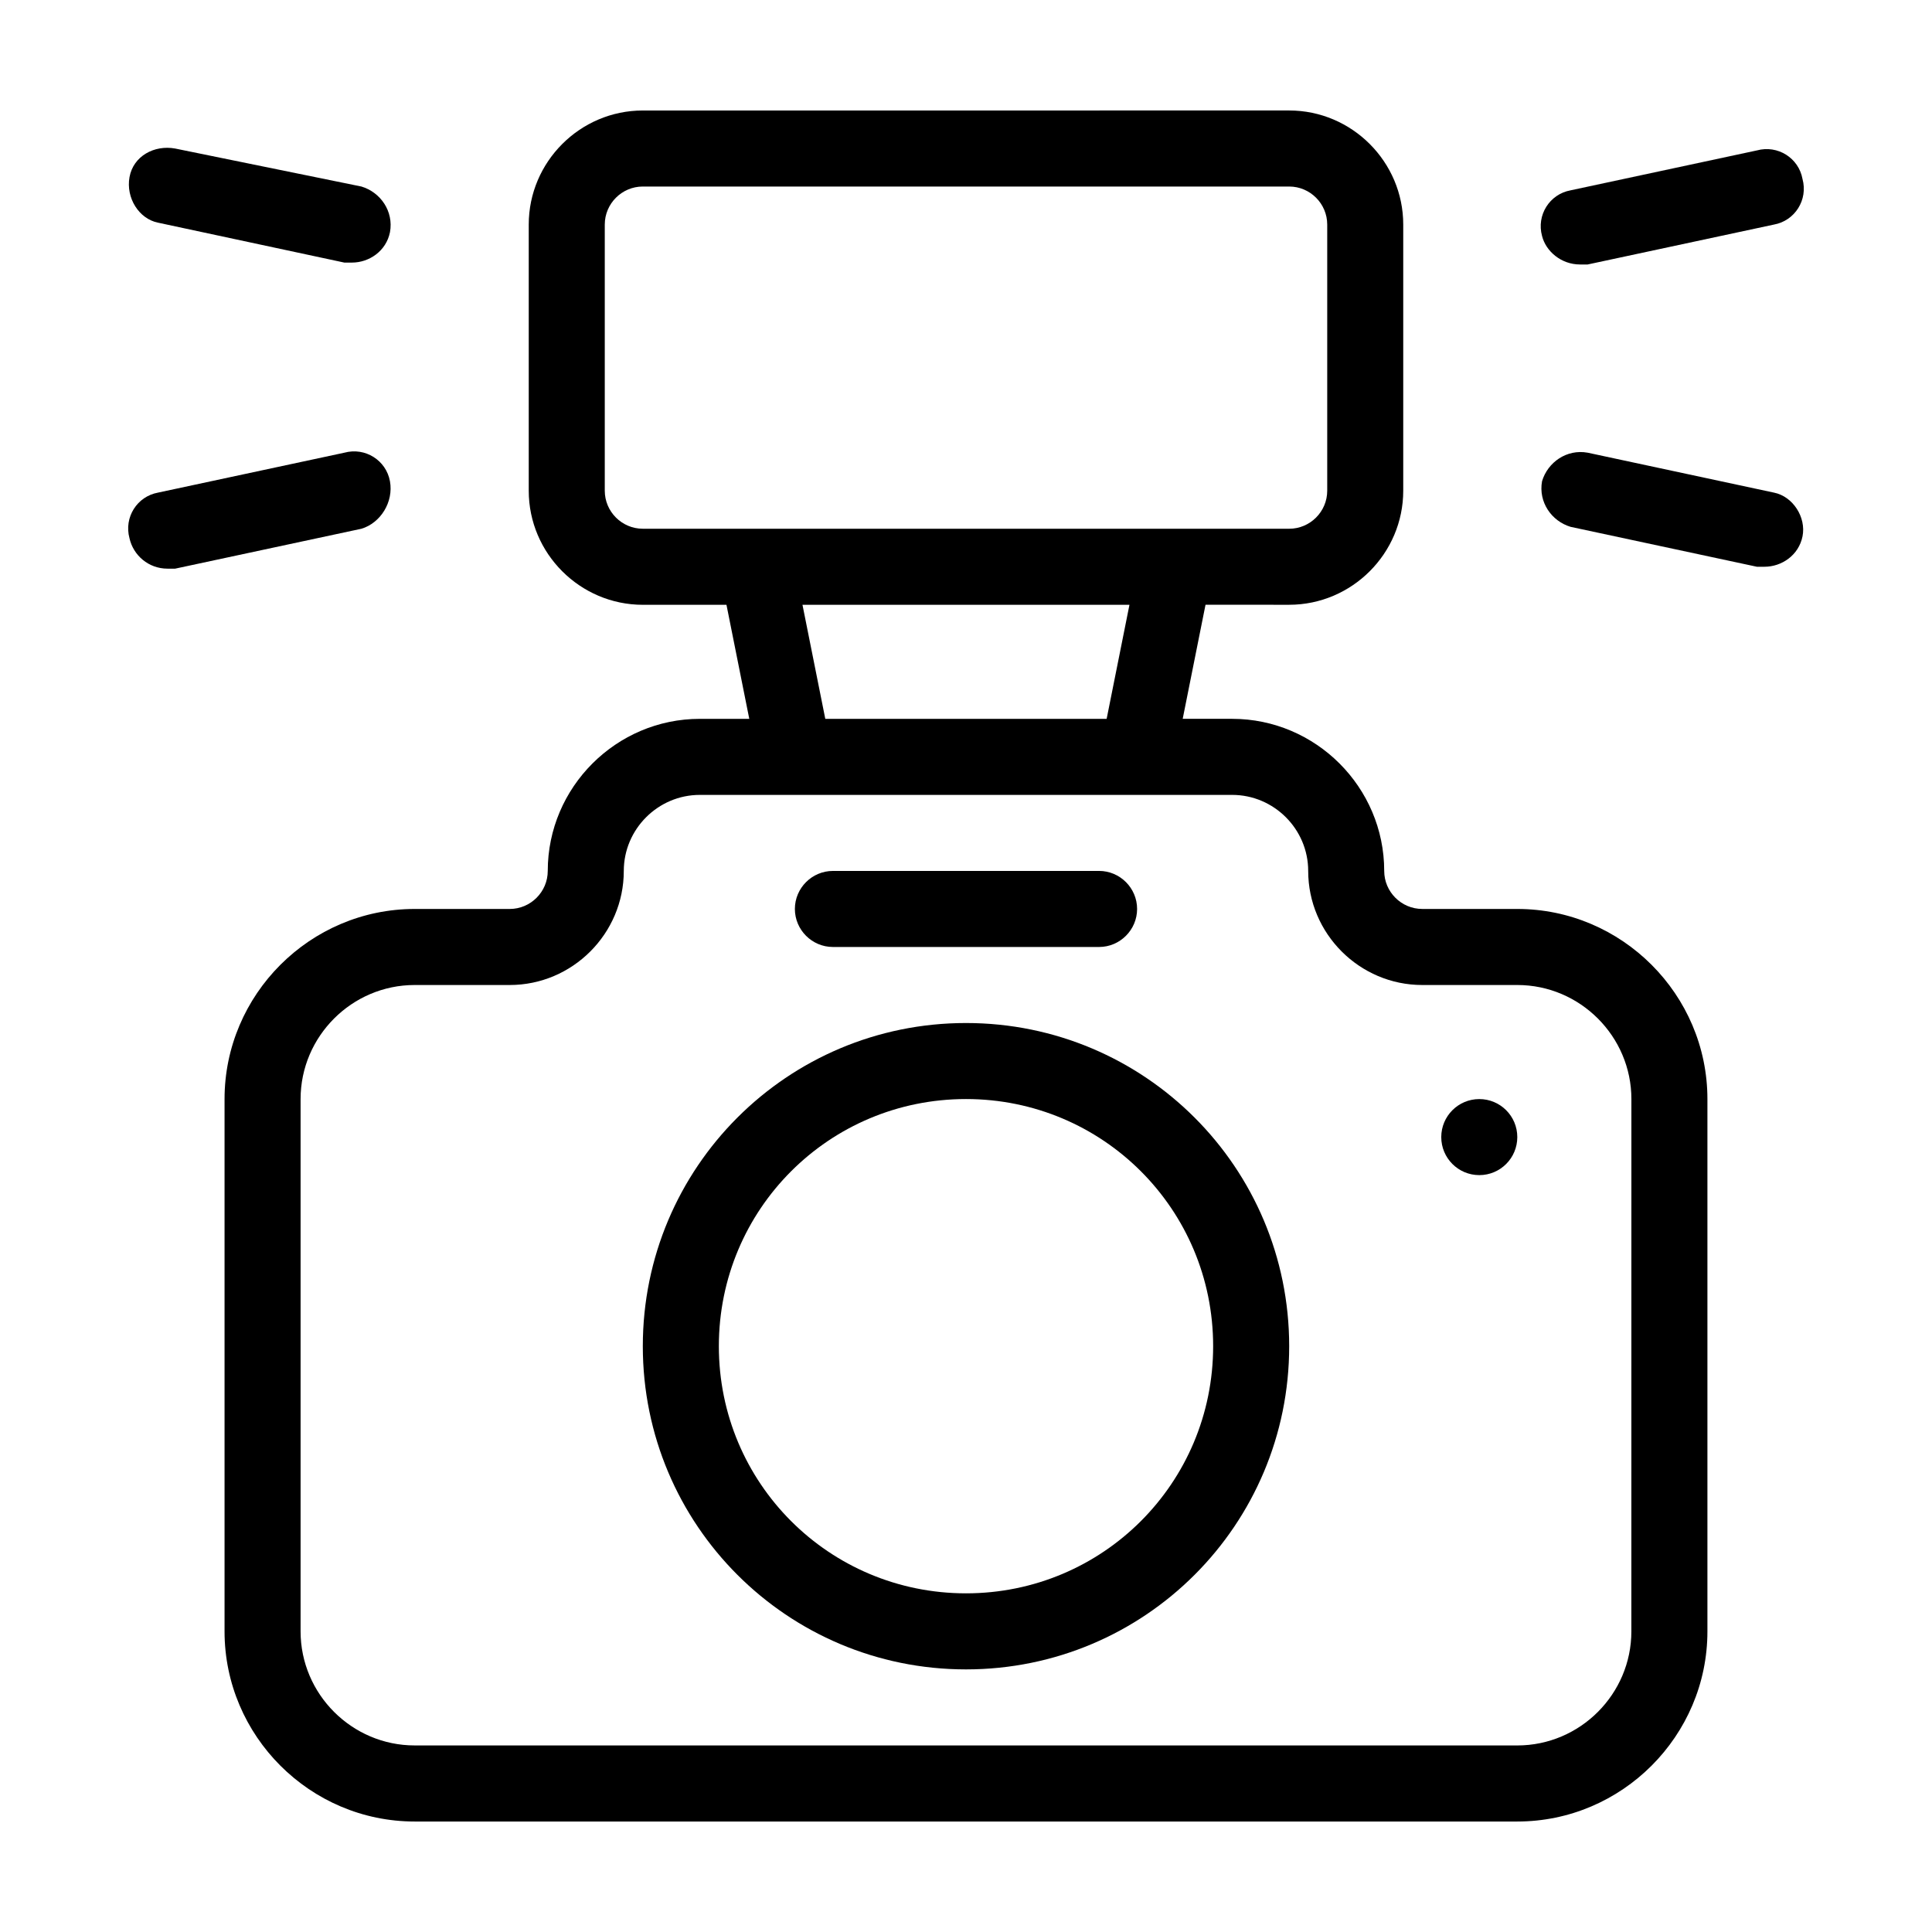
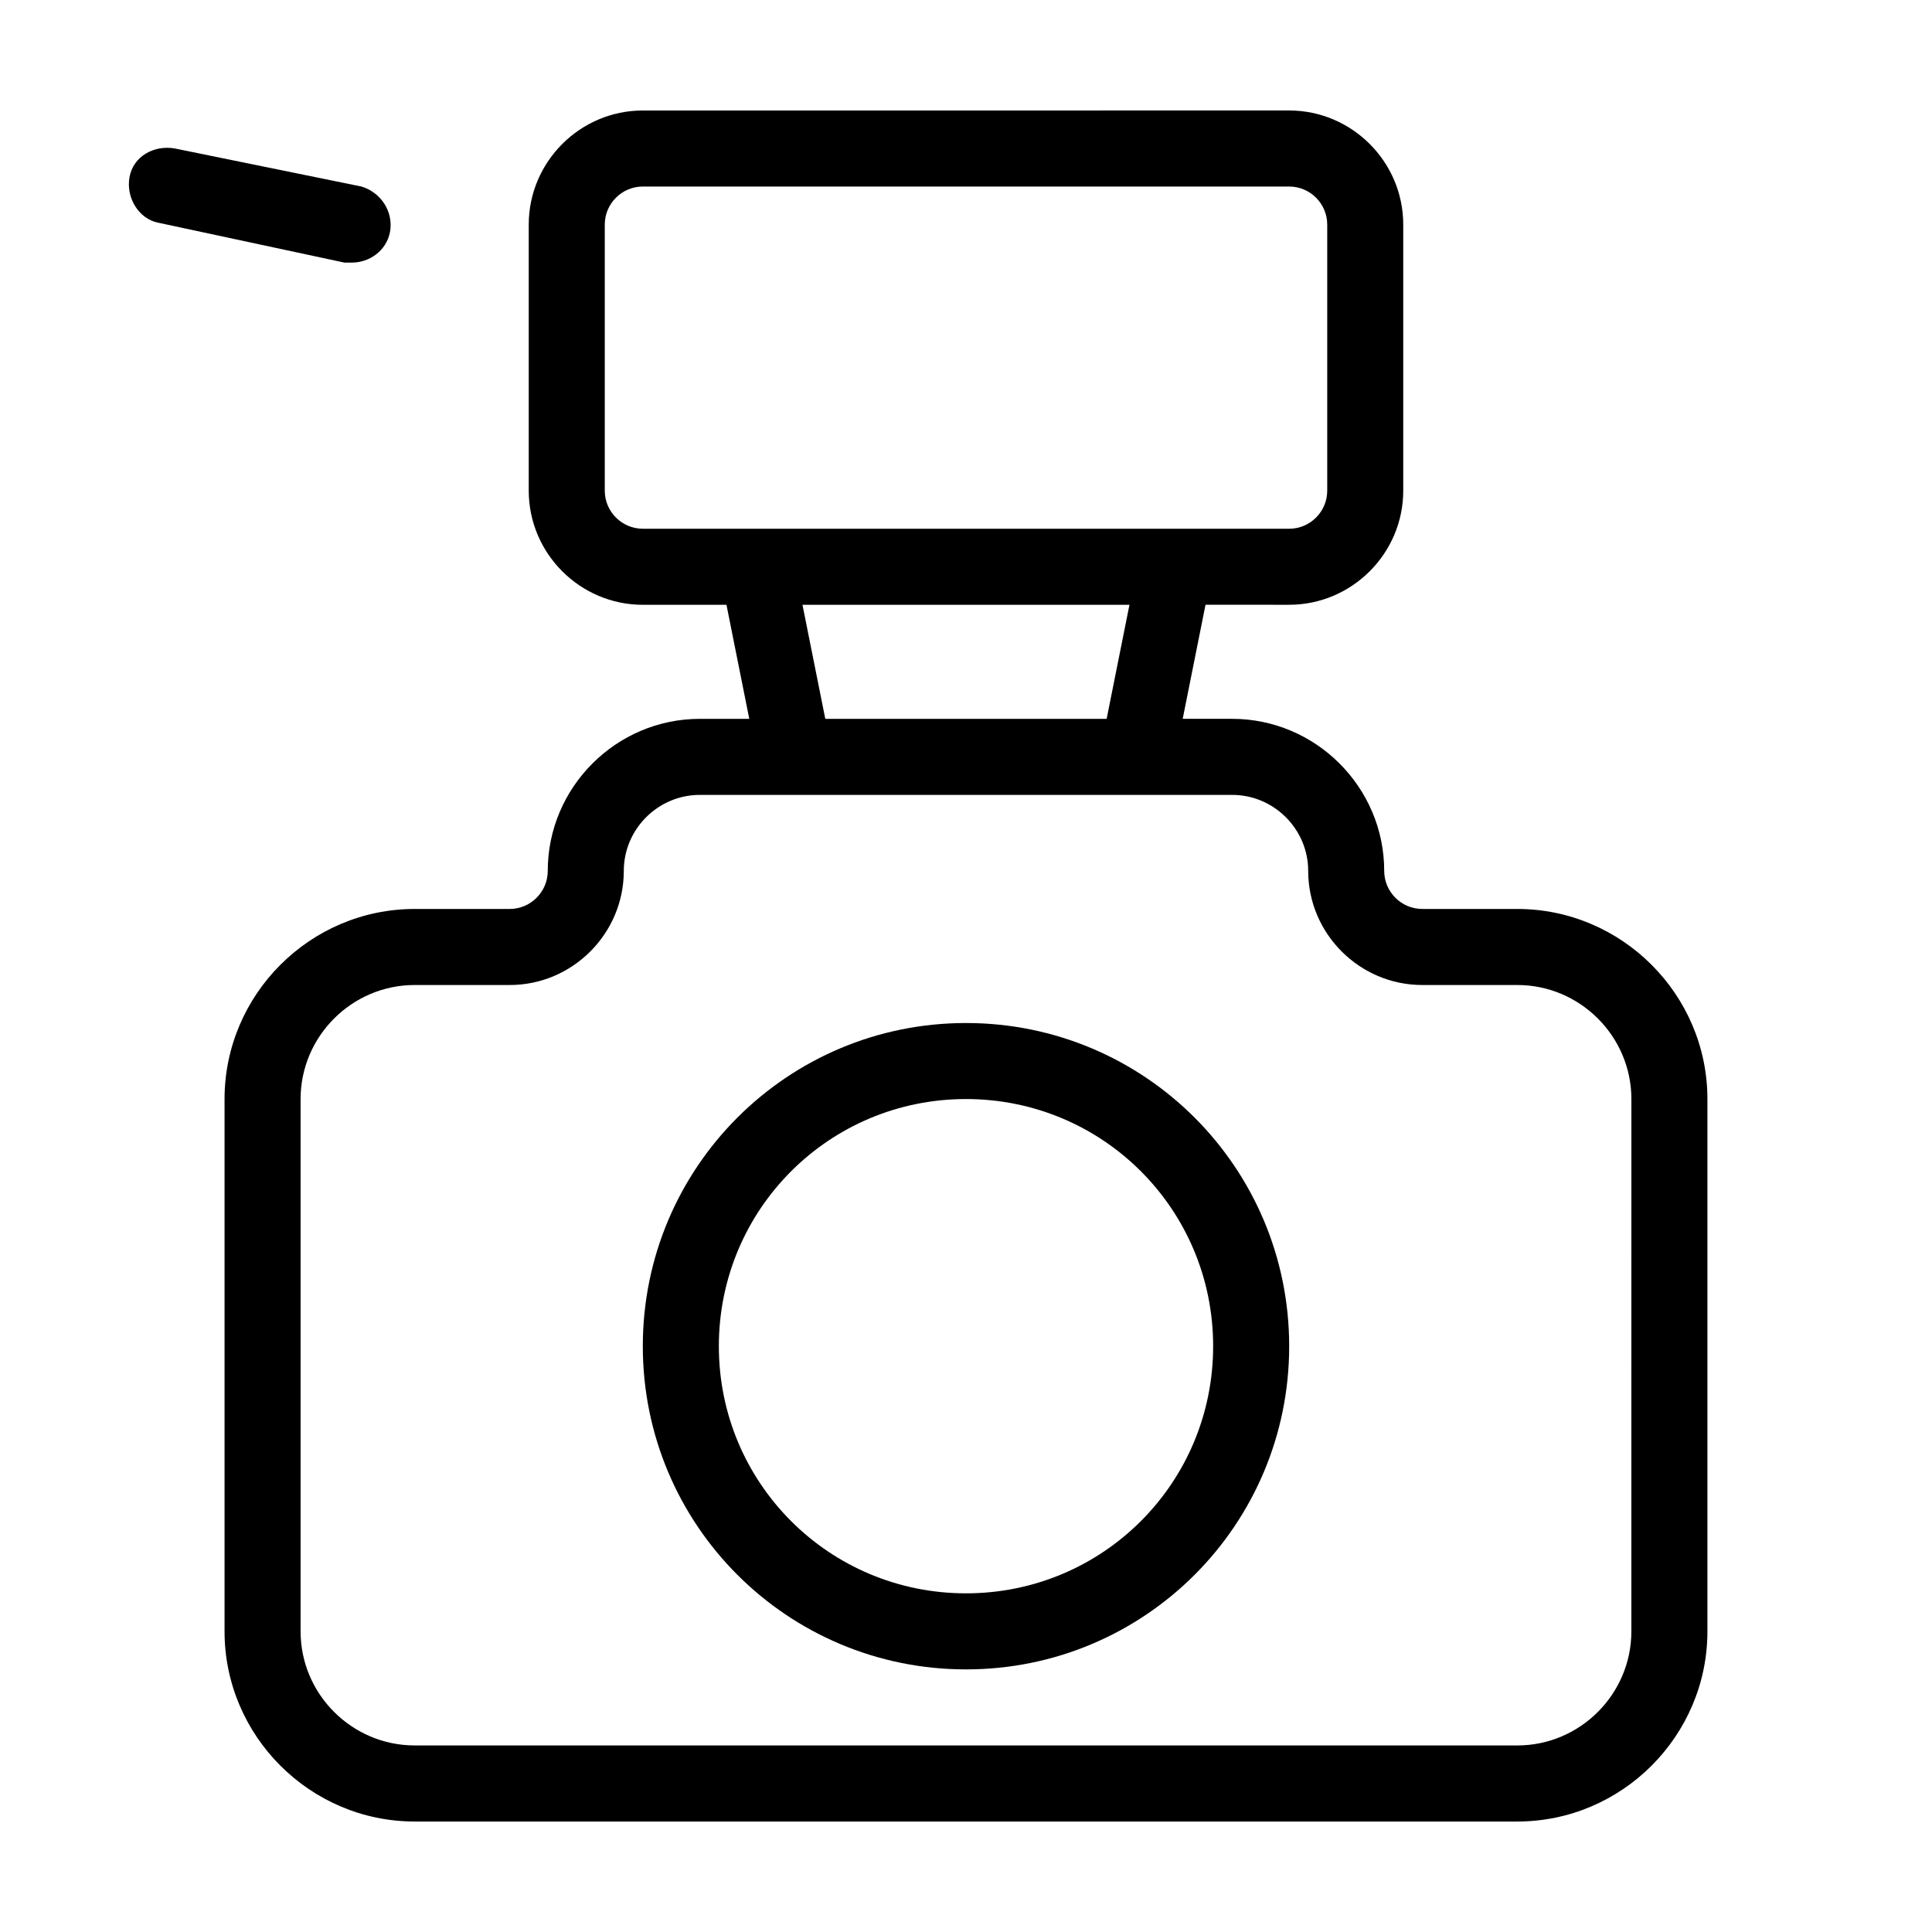
<svg xmlns="http://www.w3.org/2000/svg" fill="#000000" width="800px" height="800px" version="1.1" viewBox="144 144 512 512">
  <g>
    <path d="m546.1 384.88h-25.191c-5.543 0-10.078-4.535-10.078-10.078 0-22.168-18.137-40.305-40.305-40.305h-13.098l6.047-30.23 22.168 0.004c16.625 0 30.23-13.602 30.23-30.23v-70.531c0-16.625-13.602-30.23-30.23-30.23l-171.29 0.004c-16.625 0-30.23 13.602-30.23 30.23v70.535c0 16.625 13.602 30.23 30.23 30.23h22.168l6.047 30.23-13.102-0.008c-22.168 0-40.305 18.137-40.305 40.305 0 5.543-4.535 10.078-10.078 10.078h-25.191c-27.711 0-50.383 22.672-50.383 50.383v141.07c0 27.711 22.672 50.383 50.383 50.383h292.21c27.711 0 50.383-22.672 50.383-50.383v-141.07c0-27.711-22.672-50.383-50.383-50.383zm-231.75-100.76c-5.543 0-10.078-4.535-10.078-10.078v-70.531c0-5.543 4.535-10.078 10.078-10.078h171.3c5.543 0 10.078 4.535 10.078 10.078v70.535c0 5.543-4.535 10.078-10.078 10.078zm128.97 20.152-6.047 30.23h-74.562l-6.047-30.23zm133.01 272.06c0 16.625-13.602 30.23-30.23 30.23l-292.21-0.004c-16.625 0-30.23-13.602-30.23-30.23v-141.06c0-16.625 13.602-30.23 30.23-30.23h25.191c16.625 0 30.23-13.602 30.23-30.23 0-11.082 9.07-20.152 20.152-20.152h141.07c11.082 0 20.152 9.07 20.152 20.152 0 16.625 13.602 30.23 30.23 30.23h25.191c16.625 0 30.23 13.602 30.23 30.23z" />
-     <path d="m364.73 394.96h70.535c5.543 0 10.078-4.535 10.078-10.078 0-5.543-4.535-10.078-10.078-10.078l-70.535 0.004c-5.543 0-10.078 4.535-10.078 10.078 0.004 5.539 4.539 10.074 10.078 10.074z" />
    <path d="m400 415.11c-47.359 0-85.648 38.289-85.648 85.648s38.289 85.648 85.648 85.648 85.648-38.289 85.648-85.648c-0.004-47.359-38.293-85.648-85.648-85.648zm0 151.14c-36.273 0-65.496-29.223-65.496-65.496 0-36.273 29.223-65.496 65.496-65.496s65.496 29.223 65.496 65.496c-0.004 36.277-29.223 65.496-65.496 65.496z" />
-     <path d="m562.73 214.09h2.016l49.375-10.578c5.543-1.008 9.07-6.551 7.559-12.09-1.008-5.543-6.551-9.07-12.09-7.559l-49.375 10.578c-5.543 1.008-9.07 6.551-7.559 12.09 1.004 4.031 5.035 7.559 10.074 7.559z" />
-     <path d="m247.34 271.53c-1.008-5.543-6.551-9.07-12.09-7.559l-49.375 10.578c-5.543 1.008-9.07 6.551-7.559 12.09 1.008 4.535 5.039 8.062 10.078 8.062h2.016l49.375-10.578c5.035-1.512 8.562-7.051 7.555-12.594z" />
    <path d="m185.88 203.01 49.375 10.578h2.016c4.535 0 9.07-3.023 10.078-8.062 1.008-5.543-2.519-10.578-7.559-12.09l-49.375-10.074c-5.543-1.008-11.086 2.016-12.09 7.559-1.008 5.543 2.516 11.082 7.555 12.09z" />
-     <path d="m614.12 274.55-49.371-10.582c-5.543-1.008-10.578 2.519-12.09 7.559-1.008 5.543 2.519 10.578 7.559 12.09l49.375 10.578h2.016c4.535 0 9.07-3.023 10.078-8.062 1-5.035-2.527-10.574-7.566-11.582z" />
-     <path d="m546.1 445.34c0 5.566-4.508 10.078-10.074 10.078s-10.078-4.512-10.078-10.078c0-5.562 4.512-10.074 10.078-10.074s10.074 4.512 10.074 10.074" />
  </g>
</svg>